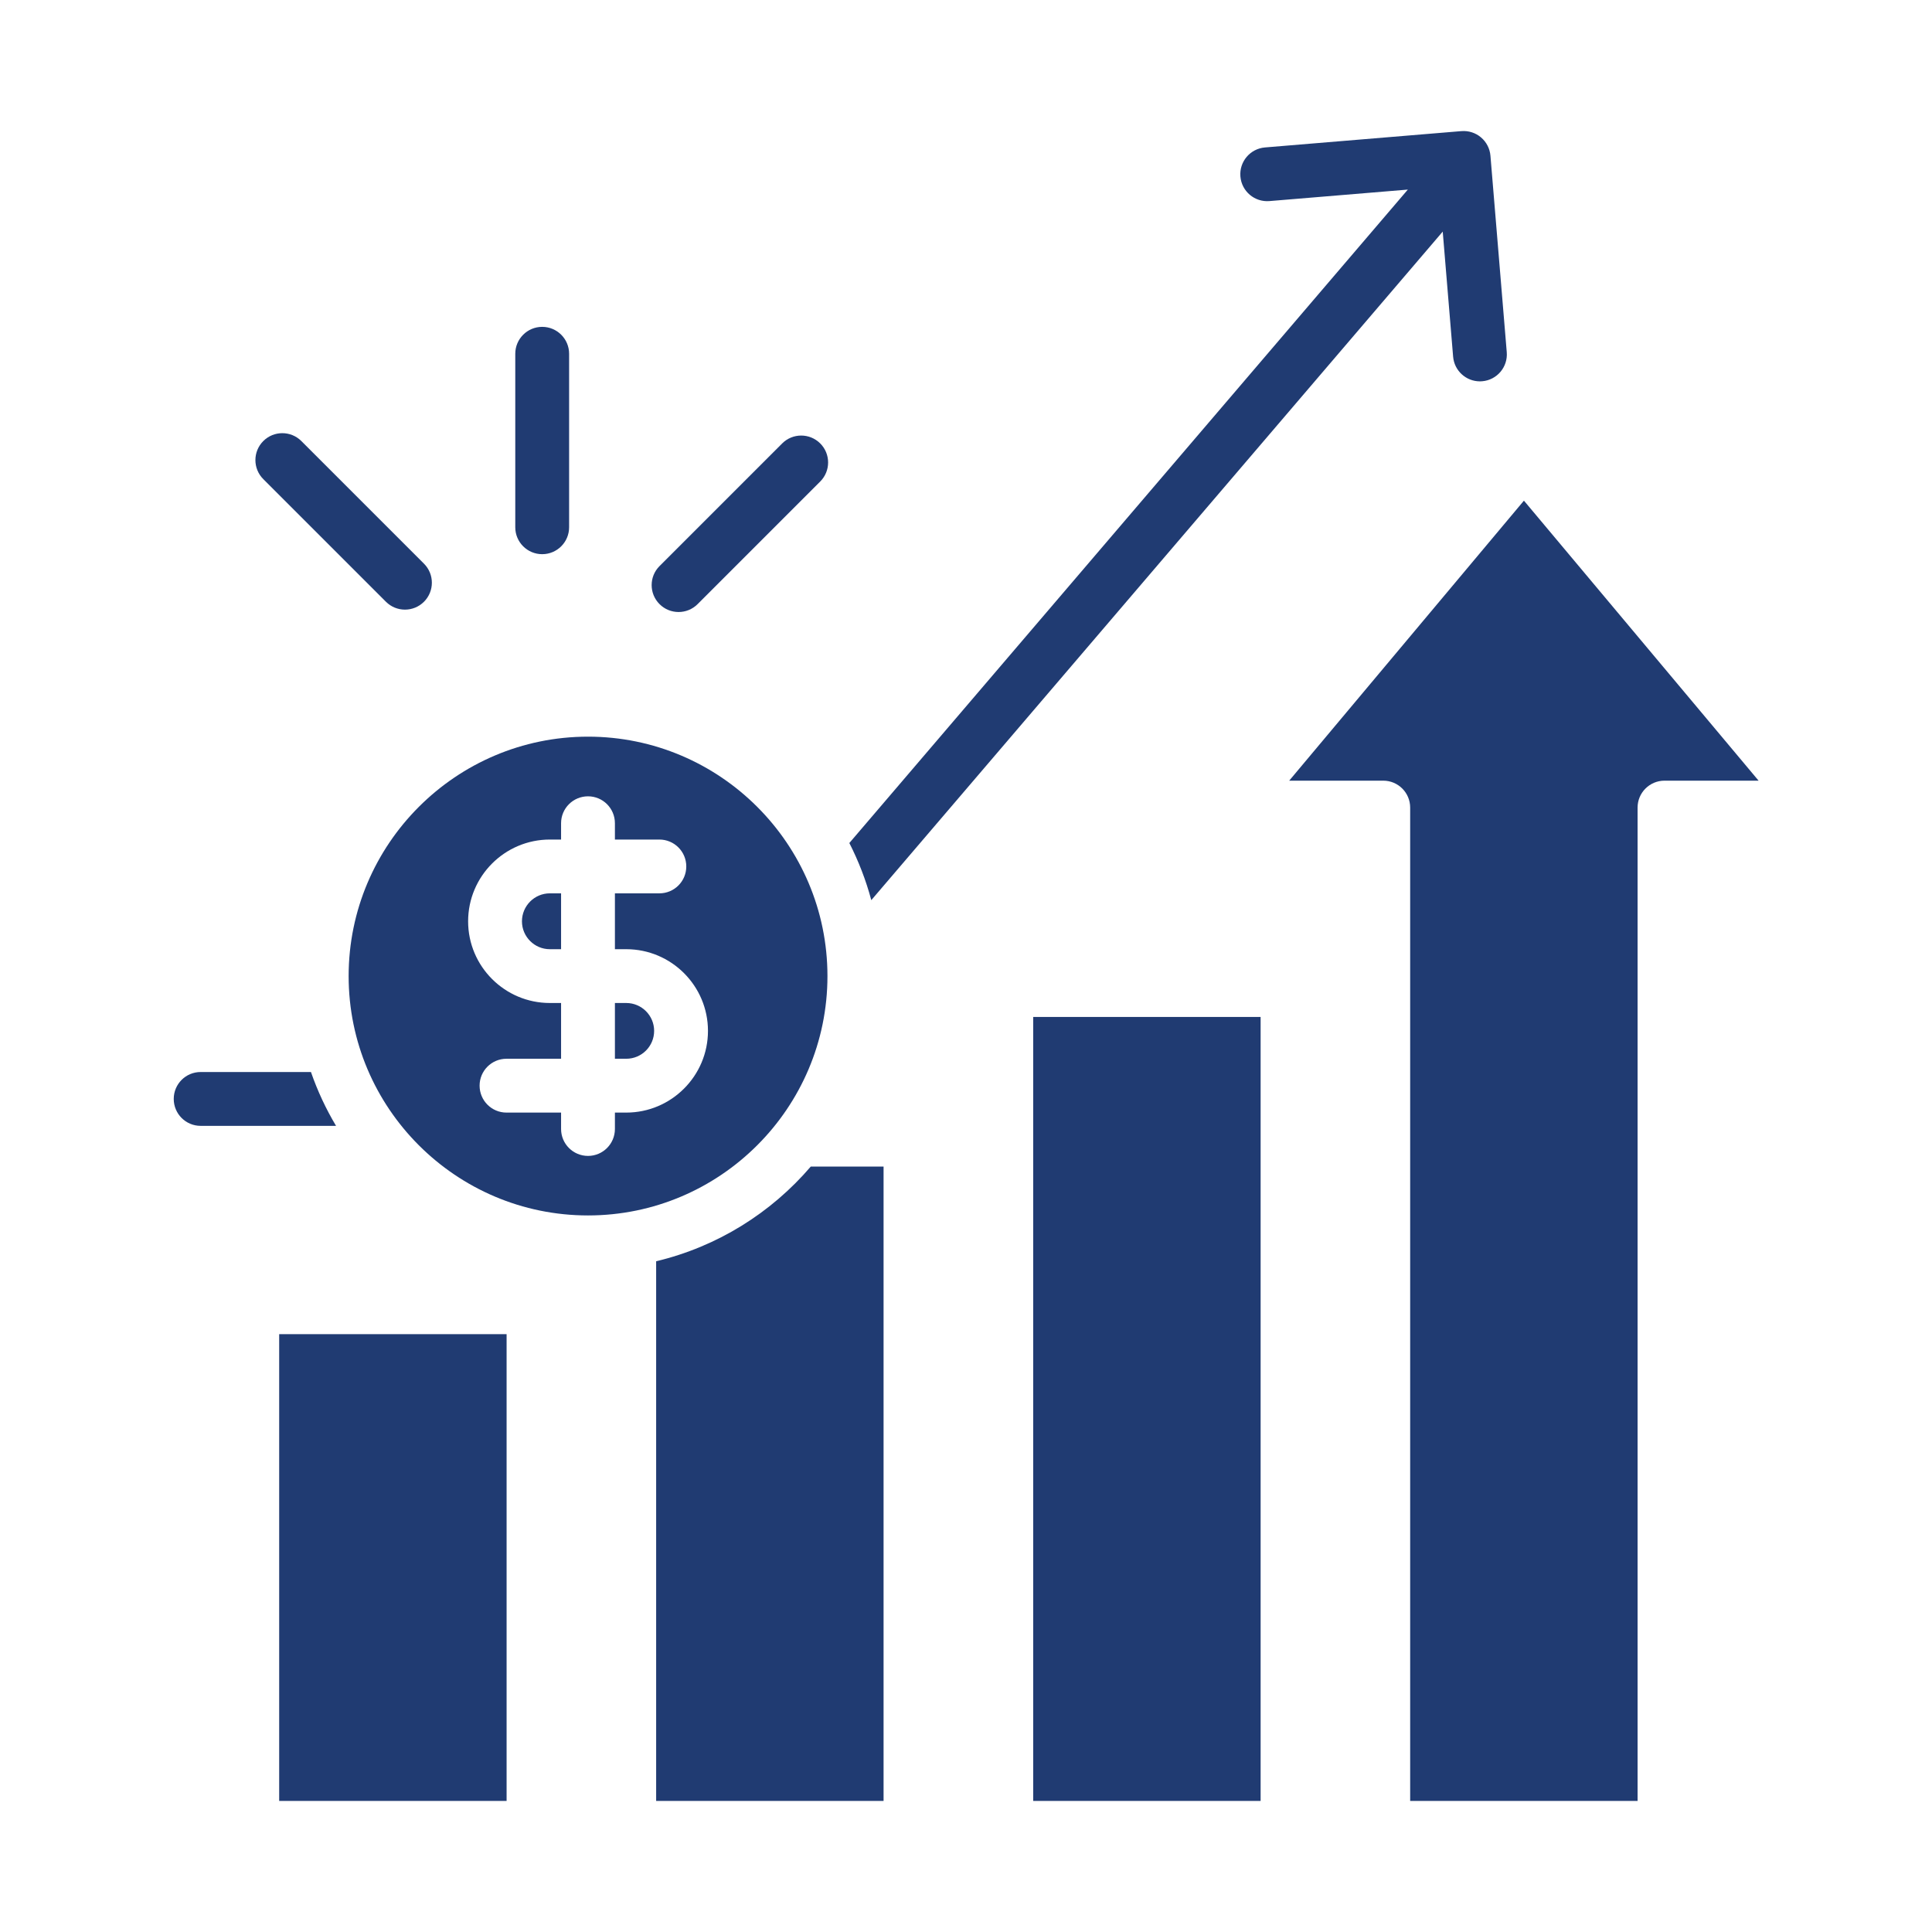
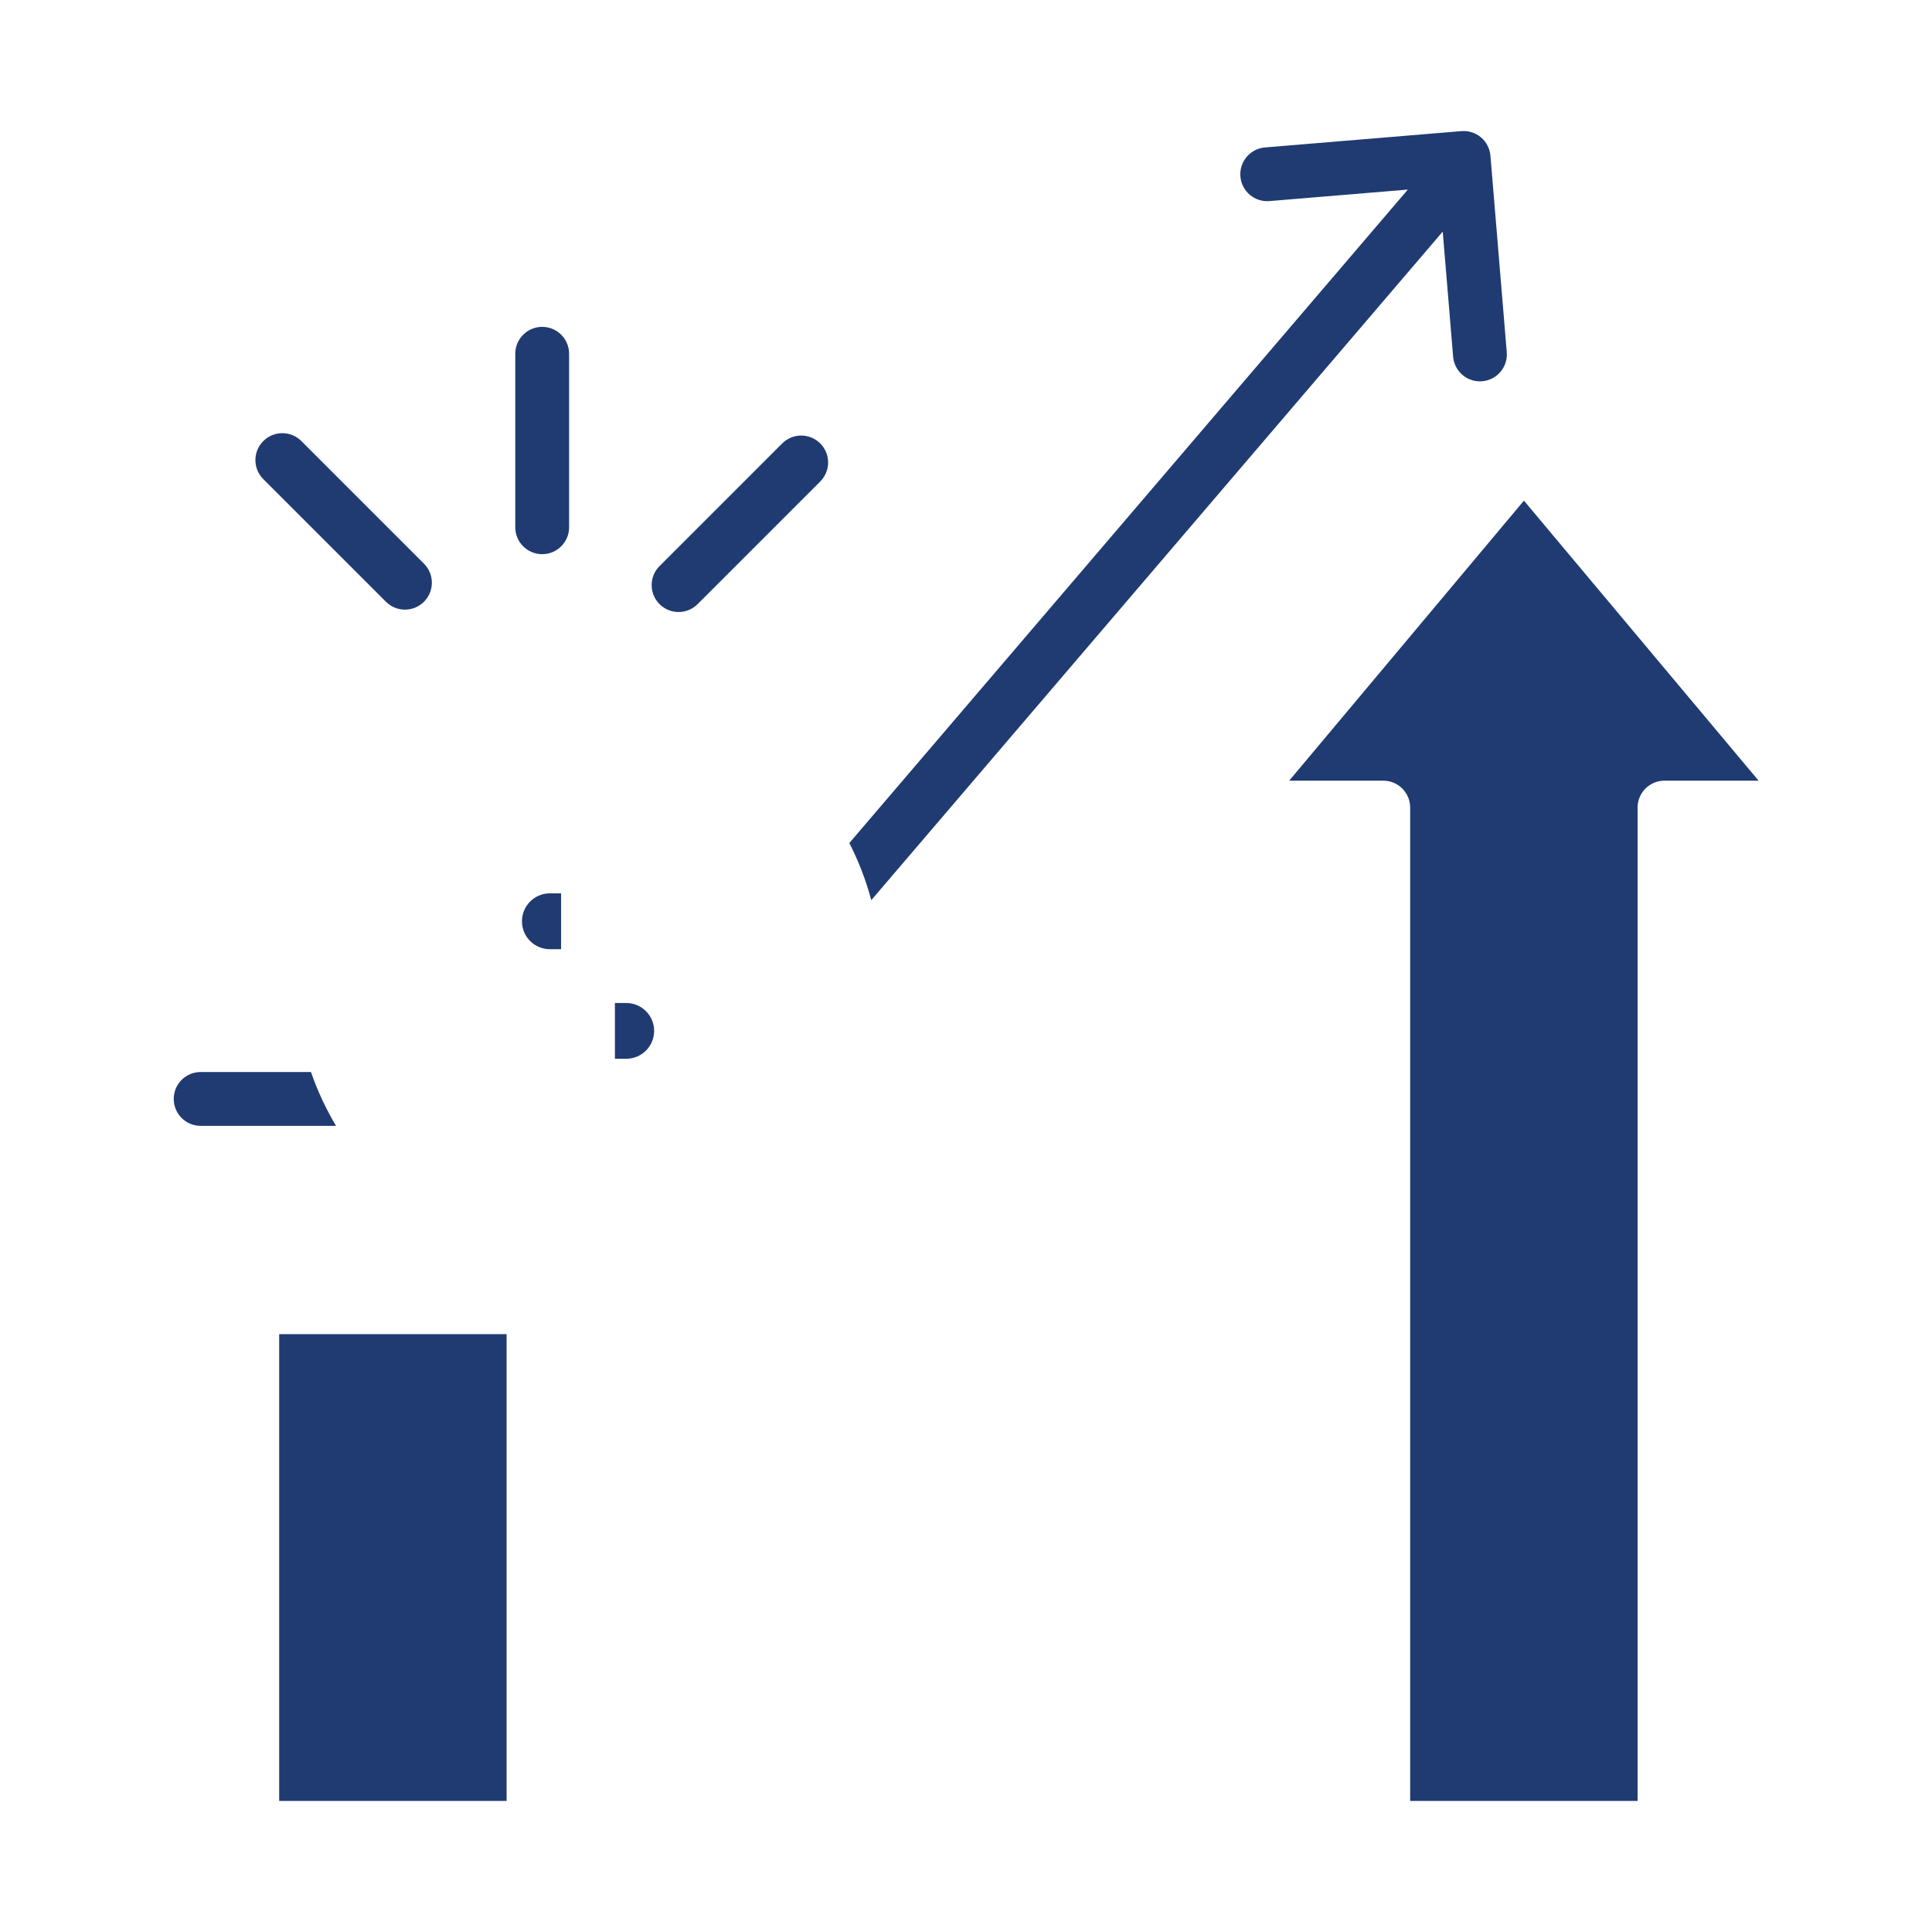
<svg xmlns="http://www.w3.org/2000/svg" width="1080" zoomAndPan="magnify" viewBox="0 0 810 810" height="1080" preserveAspectRatio="xMidYMid meet" version="1.0">
  <defs>
    <clipPath id="4599e3a026">
      <path d="M 72.309 449 L 141 449 L 141 473 L 72.309 473 Z M 72.309 449 " clip-rule="nonzero" />
    </clipPath>
    <clipPath id="4ed9a81681">
      <path d="M 117 559 L 213 559 L 213 755.297 L 117 755.297 Z M 117 559 " clip-rule="nonzero" />
    </clipPath>
    <clipPath id="aa9d48994d">
      <path d="M 356 54.797 L 632 54.797 L 632 378 L 356 378 Z M 356 54.797 " clip-rule="nonzero" />
    </clipPath>
    <clipPath id="4d4ceace70">
      <path d="M 540 209 L 737.559 209 L 737.559 755.297 L 540 755.297 Z M 540 209 " clip-rule="nonzero" />
    </clipPath>
    <clipPath id="a255be4871">
-       <path d="M 275 489 L 371 489 L 371 755.297 L 275 755.297 Z M 275 489 " clip-rule="nonzero" />
-     </clipPath>
+       </clipPath>
    <clipPath id="5eb86ac078">
      <path d="M 433 426 L 529 426 L 529 755.297 L 433 755.297 Z M 433 426 " clip-rule="nonzero" />
    </clipPath>
  </defs>
  <rect x="-81" width="972" fill="#ffffff" y="-81" height="972" fill-opacity="1" />
  <rect x="-81" width="972" fill="#ffffff" y="-81" height="972" fill-opacity="1" />
  <g clip-path="url(#4599e3a026)">
    <path fill="#203b72" d="M 130.371 449.449 L 84.117 449.449 C 77.879 449.449 72.84 454.5 72.84 460.727 C 72.84 466.965 77.879 472.02 84.117 472.02 L 140.887 472.02 C 136.652 464.918 133.109 457.367 130.371 449.449 Z M 130.371 449.449 " fill-opacity="1" fill-rule="nonzero" />
  </g>
  <path fill="#203b72" d="M 161.801 252.285 C 164.004 254.488 166.891 255.59 169.777 255.59 C 172.668 255.59 175.555 254.488 177.758 252.285 C 182.164 247.879 182.164 240.734 177.758 236.328 L 126.344 184.914 C 121.938 180.508 114.793 180.508 110.387 184.914 C 105.98 189.32 105.98 196.465 110.387 200.871 Z M 161.801 252.285 " fill-opacity="1" fill-rule="nonzero" />
  <g clip-path="url(#4ed9a81681)">
    <path fill="#203b72" d="M 117.047 559.363 L 212.395 559.363 L 212.395 755.055 L 117.047 755.055 Z M 117.047 559.363 " fill-opacity="1" fill-rule="nonzero" />
  </g>
  <path fill="#203b72" d="M 227.316 232.344 C 233.547 232.344 238.602 227.293 238.602 221.059 L 238.602 148.32 C 238.602 142.09 233.547 137.035 227.316 137.035 C 221.086 137.035 216.031 142.09 216.031 148.32 L 216.031 221.062 C 216.031 227.293 221.086 232.344 227.316 232.344 Z M 227.316 232.344 " fill-opacity="1" fill-rule="nonzero" />
  <g clip-path="url(#aa9d48994d)">
    <path fill="#203b72" d="M 365.293 377.391 L 604.867 97.105 L 604.871 97.102 L 609.227 149.535 C 609.715 155.426 614.648 159.887 620.457 159.887 C 620.77 159.887 621.086 159.871 621.402 159.844 C 627.613 159.332 632.23 153.879 631.715 147.668 L 624.875 65.285 C 624.625 62.301 623.203 59.539 620.918 57.605 C 618.637 55.672 615.684 54.73 612.695 54.973 L 530.352 61.816 C 524.141 62.332 519.523 67.785 520.043 73.996 C 520.559 80.203 526.004 84.824 532.219 84.305 L 590.242 79.484 L 356.09 353.438 C 359.941 361.004 363.062 369.02 365.293 377.391 Z M 365.293 377.391 " fill-opacity="1" fill-rule="nonzero" />
  </g>
  <path fill="#203b72" d="M 284.492 256.59 C 287.383 256.59 290.27 255.488 292.473 253.285 L 343.887 201.871 C 348.293 197.465 348.293 190.32 343.887 185.914 C 339.48 181.508 332.332 181.508 327.93 185.914 L 276.516 237.328 C 272.105 241.734 272.105 248.879 276.516 253.285 C 278.719 255.488 281.605 256.59 284.492 256.59 Z M 284.492 256.59 " fill-opacity="1" fill-rule="nonzero" />
  <path fill="#203b72" d="M 218.832 386.27 C 218.832 392.703 224.07 397.957 230.52 397.957 L 235.234 397.957 L 235.234 374.539 L 230.52 374.539 C 224.07 374.539 218.832 379.805 218.832 386.27 Z M 218.832 386.27 " fill-opacity="1" fill-rule="nonzero" />
  <g clip-path="url(#4d4ceace70)">
    <path fill="#203b72" d="M 638.914 209.898 L 540.504 327.297 L 579.941 327.297 C 586.164 327.297 591.219 332.348 591.219 338.574 L 591.219 755.055 L 686.566 755.055 L 686.566 338.574 C 686.566 332.348 691.621 327.297 697.859 327.297 L 737.297 327.297 Z M 638.914 209.898 " fill-opacity="1" fill-rule="nonzero" />
  </g>
  <g clip-path="url(#a255be4871)">
-     <path fill="#203b72" d="M 275.094 528.789 L 275.094 755.055 L 370.441 755.055 L 370.441 489.098 L 339.91 489.098 C 323.297 508.504 300.742 522.676 275.094 528.789 Z M 275.094 528.789 " fill-opacity="1" fill-rule="nonzero" />
-   </g>
+     </g>
  <g clip-path="url(#5eb86ac078)">
-     <path fill="#203b72" d="M 433.172 426.355 L 528.52 426.355 L 528.52 755.055 L 433.172 755.055 Z M 433.172 426.355 " fill-opacity="1" fill-rule="nonzero" />
-   </g>
+     </g>
  <path fill="#203b72" d="M 262.562 420.512 L 257.805 420.512 L 257.805 443.887 L 262.562 443.887 C 269.012 443.887 274.25 438.648 274.25 432.199 C 274.25 425.762 269.012 420.512 262.562 420.512 Z M 262.562 420.512 " fill-opacity="1" fill-rule="nonzero" />
-   <path fill="#203b72" d="M 346.914 409.234 C 346.914 353.875 301.871 308.848 246.527 308.848 C 191.195 308.848 146.168 353.875 146.168 409.234 C 146.168 464.566 191.195 509.578 246.527 509.578 C 301.871 509.578 346.914 464.566 346.914 409.234 Z M 262.562 466.457 L 257.805 466.457 L 257.805 473.332 C 257.805 479.57 252.75 484.621 246.527 484.621 C 240.289 484.621 235.234 479.57 235.234 473.332 L 235.234 466.457 L 212.352 466.457 C 206.113 466.457 201.074 461.402 201.074 455.164 C 201.074 448.941 206.113 443.887 212.352 443.887 L 235.234 443.887 L 235.234 420.512 L 230.52 420.512 C 211.633 420.512 196.262 405.156 196.262 386.27 C 196.262 367.355 211.633 351.984 230.52 351.984 L 235.234 351.984 L 235.234 345.137 C 235.234 338.898 240.289 333.859 246.527 333.859 C 252.75 333.859 257.805 338.898 257.805 345.137 L 257.805 351.984 L 276.449 351.984 C 282.688 351.984 287.727 357.035 287.727 363.262 C 287.727 369.5 282.688 374.539 276.449 374.539 L 257.805 374.539 L 257.805 397.957 L 262.562 397.957 C 281.445 397.957 296.82 413.312 296.82 432.199 C 296.82 451.086 281.445 466.457 262.562 466.457 Z M 262.562 466.457 " fill-opacity="1" fill-rule="nonzero" />
</svg>